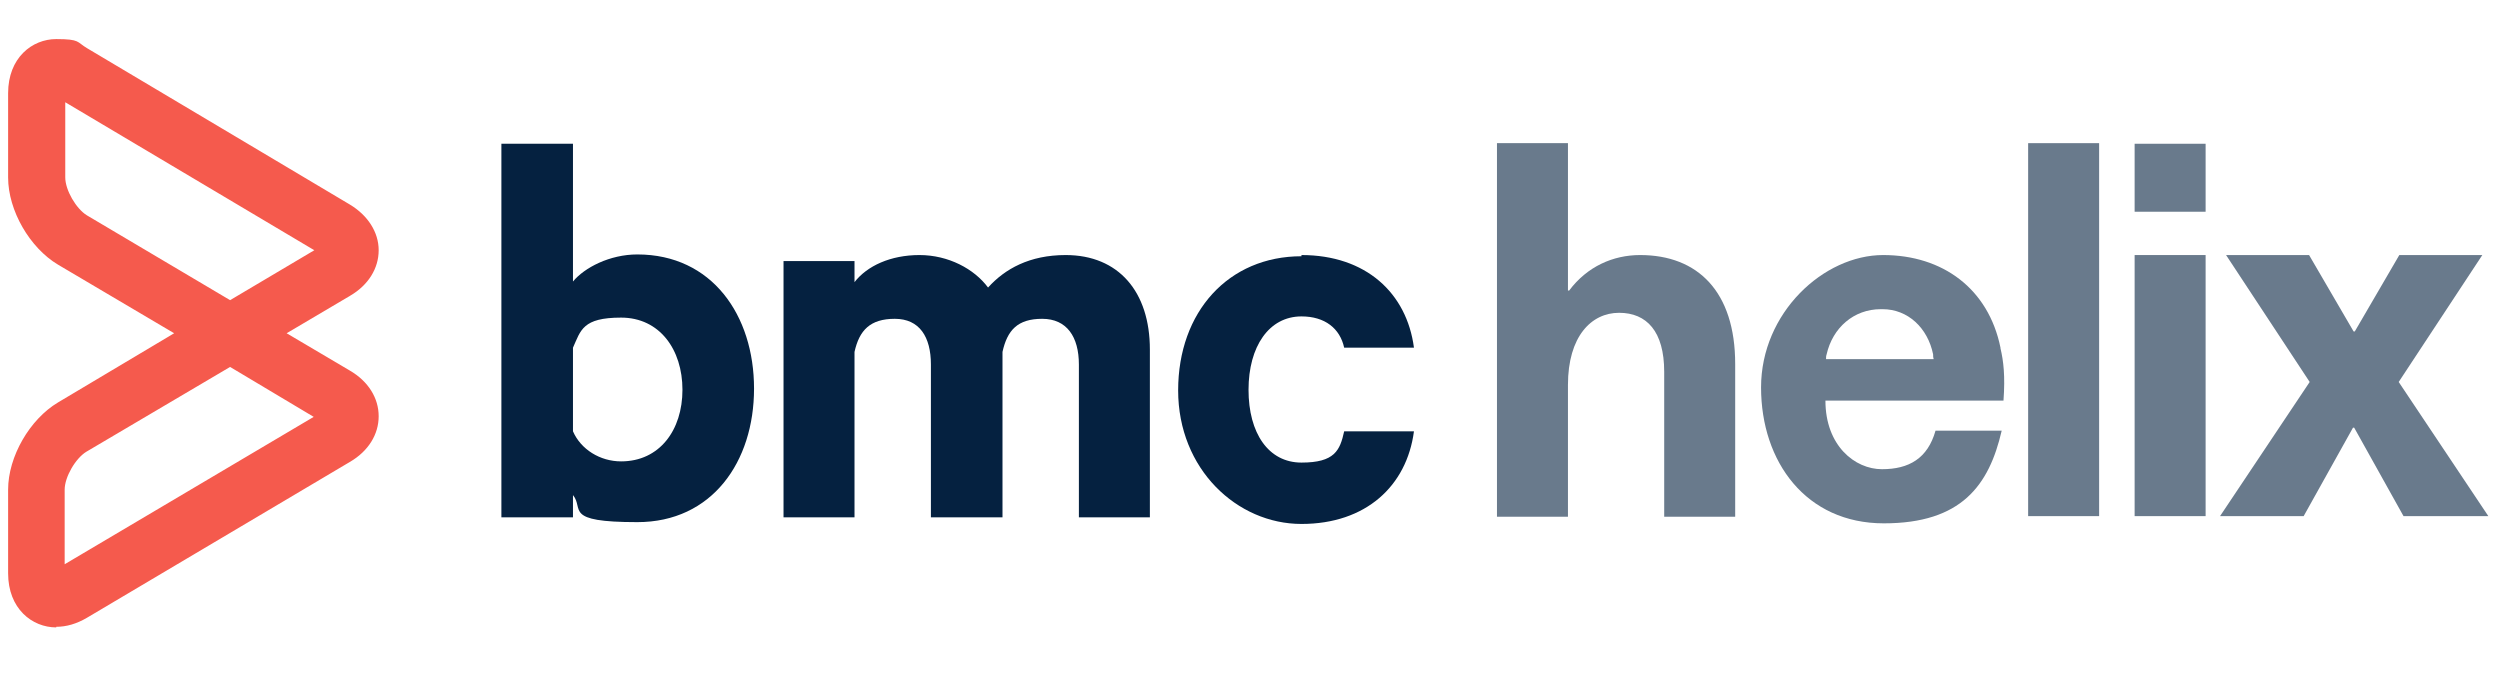
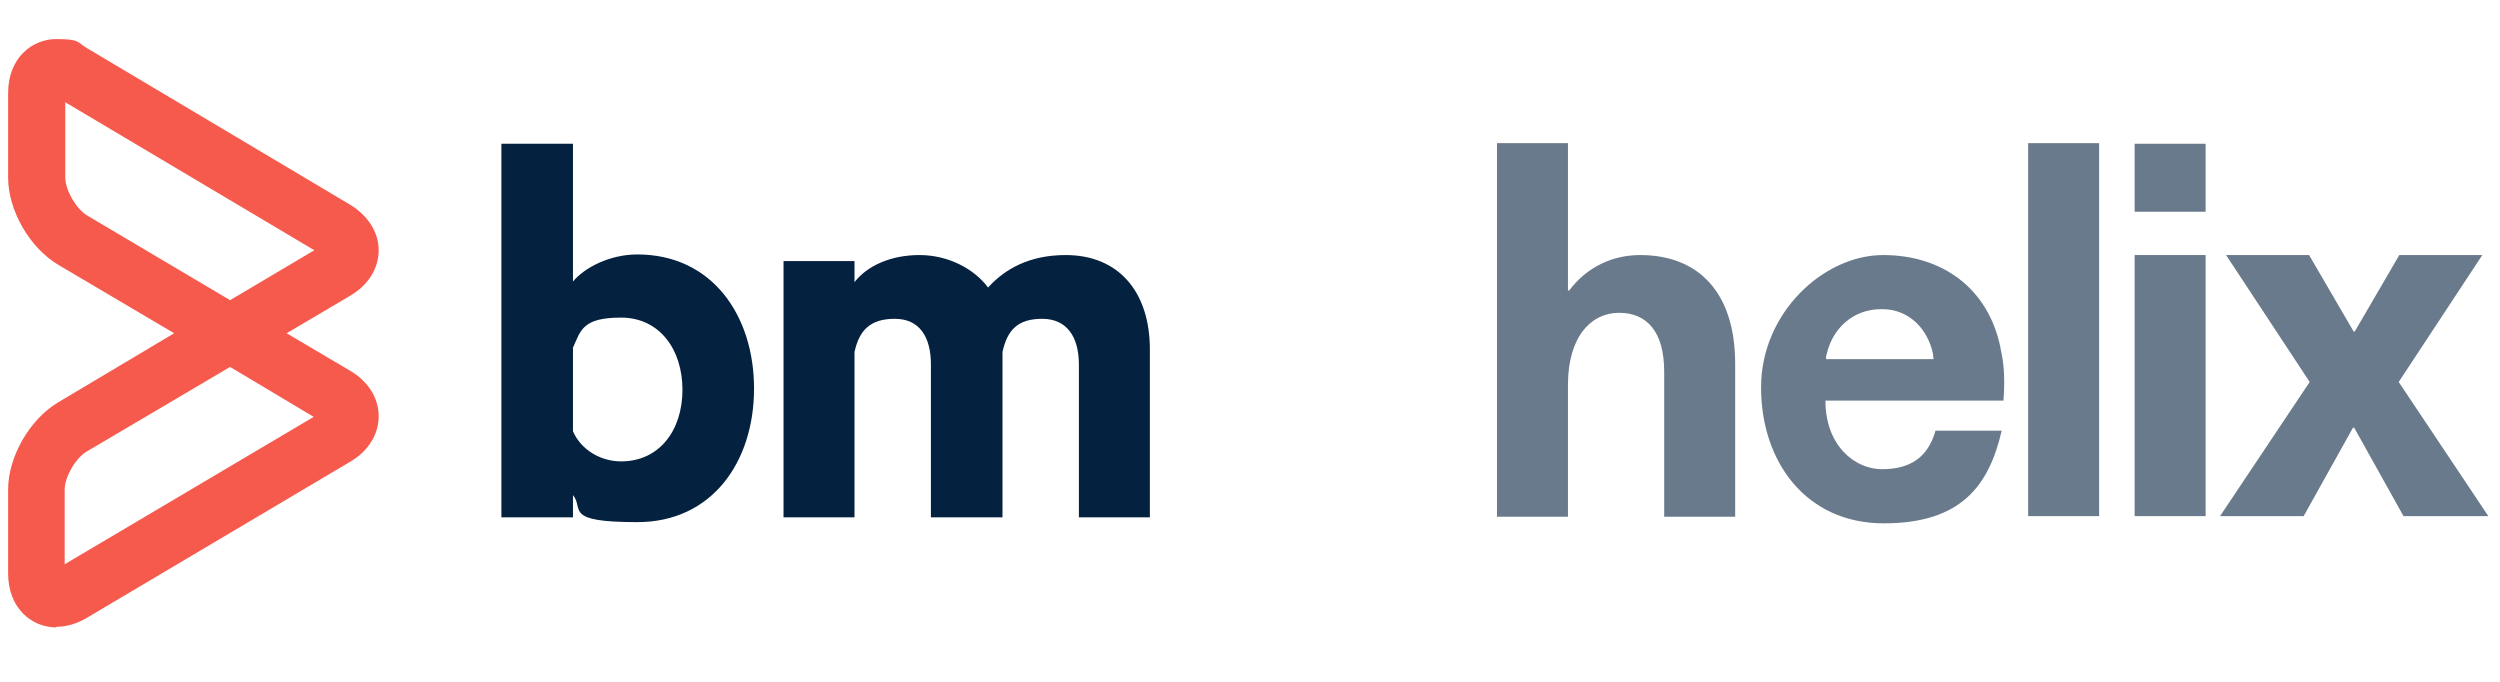
<svg xmlns="http://www.w3.org/2000/svg" width="297" height="81" viewBox="0 0 297 81" fill="none">
  <g>
    <path d="M7.753 12.147V21.08C7.753 22.581 9.039 24.797 10.326 25.583L27.335 35.659L37.34 29.728L7.753 12.147ZM27.335 43.592L10.254 53.669C8.968 54.455 7.682 56.67 7.682 58.171V67.033L37.268 49.524L27.335 43.592ZM6.681 74.536C3.822 74.536 0.964 72.321 0.964 68.105V58.171C0.964 54.24 3.537 49.809 6.895 47.808L20.688 39.59L6.895 31.443C3.537 29.442 0.964 25.011 0.964 21.08V11.075C0.964 6.859 3.822 4.643 6.681 4.643C9.54 4.643 9.111 5.001 10.326 5.715L41.556 24.296C43.7 25.583 44.986 27.584 44.986 29.728C44.986 31.872 43.772 33.873 41.556 35.159L34.052 39.59L41.556 44.021C43.772 45.307 44.986 47.308 44.986 49.452C44.986 51.596 43.772 53.597 41.556 54.883L10.326 73.393C9.111 74.108 7.896 74.465 6.681 74.465" fill="#F55A4D" />
    <path d="M68.069 51.239C68.998 53.383 71.285 54.812 73.786 54.812C78.36 54.812 81.076 51.096 81.076 46.308C81.076 41.52 78.36 37.732 73.786 37.732C69.212 37.732 68.998 39.233 68.069 41.306V51.311V51.239ZM68.069 61.459H59.565V17.079H68.069V33.444C69.427 31.801 72.428 30.228 75.716 30.228C84.577 30.228 89.58 37.446 89.58 46.165C89.58 54.884 84.577 62.03 75.716 62.03C66.854 62.03 69.427 60.458 68.069 58.815V61.316V61.459Z" fill="#052140" />
    <path d="M126.6 30.3C132.889 30.3 136.605 34.659 136.605 41.52V61.459H128.172V43.306C128.172 40.019 126.743 37.875 123.813 37.875C120.883 37.875 119.668 39.233 119.096 41.806V61.459H110.592V43.306C110.592 40.019 109.234 37.875 106.304 37.875C103.374 37.875 102.088 39.233 101.516 41.806V61.459H93.083V31.015H101.516V33.516C103.017 31.586 105.804 30.3 109.234 30.3C112.665 30.3 115.738 31.944 117.381 34.159C119.382 31.944 122.312 30.3 126.6 30.3Z" fill="#052140" />
-     <path d="M154.614 30.3C162.261 30.3 167.121 34.802 167.978 41.306H159.688C159.188 39.019 157.401 37.589 154.614 37.589C150.755 37.589 148.325 41.163 148.325 46.308C148.325 51.453 150.684 54.955 154.614 54.955C158.545 54.955 159.188 53.526 159.688 51.239H167.978C167.121 57.742 162.261 62.245 154.614 62.245C146.967 62.245 139.964 55.742 139.964 46.38C139.964 37.017 145.967 30.443 154.614 30.443" fill="#052140" />
    <path d="M186.416 34.516C188.56 31.658 191.633 30.3 194.849 30.3C201.709 30.3 206.14 34.659 206.14 43.235V61.387H197.707V44.164C197.707 39.376 195.635 37.161 192.347 37.161C189.06 37.161 186.273 39.948 186.273 45.736V61.387H177.84V17.007H186.273V34.516H186.416Z" fill="#697A8C" />
-     <path d="M240.943 61.316V17.007H249.376V61.316H240.943Z" fill="#697A8C" />
+     <path d="M240.943 61.316V17.007H249.376V61.316H240.943" fill="#697A8C" />
    <path d="M253.594 25.154V17.078H262.027V25.154H253.594ZM253.594 61.316V30.3H262.027V61.316H253.594Z" fill="#697A8C" />
    <path d="M295.472 61.316H285.538L279.678 50.81H279.535L273.675 61.316H263.741L274.39 45.379L264.456 30.3H274.318L279.607 39.376H279.749L285.038 30.3H294.9L284.966 45.379L295.615 61.316H295.472Z" fill="#697A8C" />
    <path d="M237.657 41.305C236.228 34.302 230.796 30.3 223.721 30.3C216.646 30.3 209.214 37.16 209.214 46.022C209.214 54.884 214.574 62.173 223.793 62.173C233.012 62.173 236.299 57.671 237.8 51.167H229.939C229.01 54.455 226.794 55.741 223.578 55.741C220.362 55.741 216.861 52.954 216.861 47.594H238.014C238.229 44.664 238.014 42.877 237.657 41.377V41.305ZM223.507 36.731H223.65C226.651 36.731 229.01 38.947 229.653 42.091C229.653 42.306 229.653 42.449 229.724 42.663H216.932C216.932 42.449 216.932 42.306 217.004 42.091C217.718 38.947 220.22 36.731 223.435 36.731H223.507Z" fill="#697A8C" />
  </g>
  <defs>

</defs>
</svg>